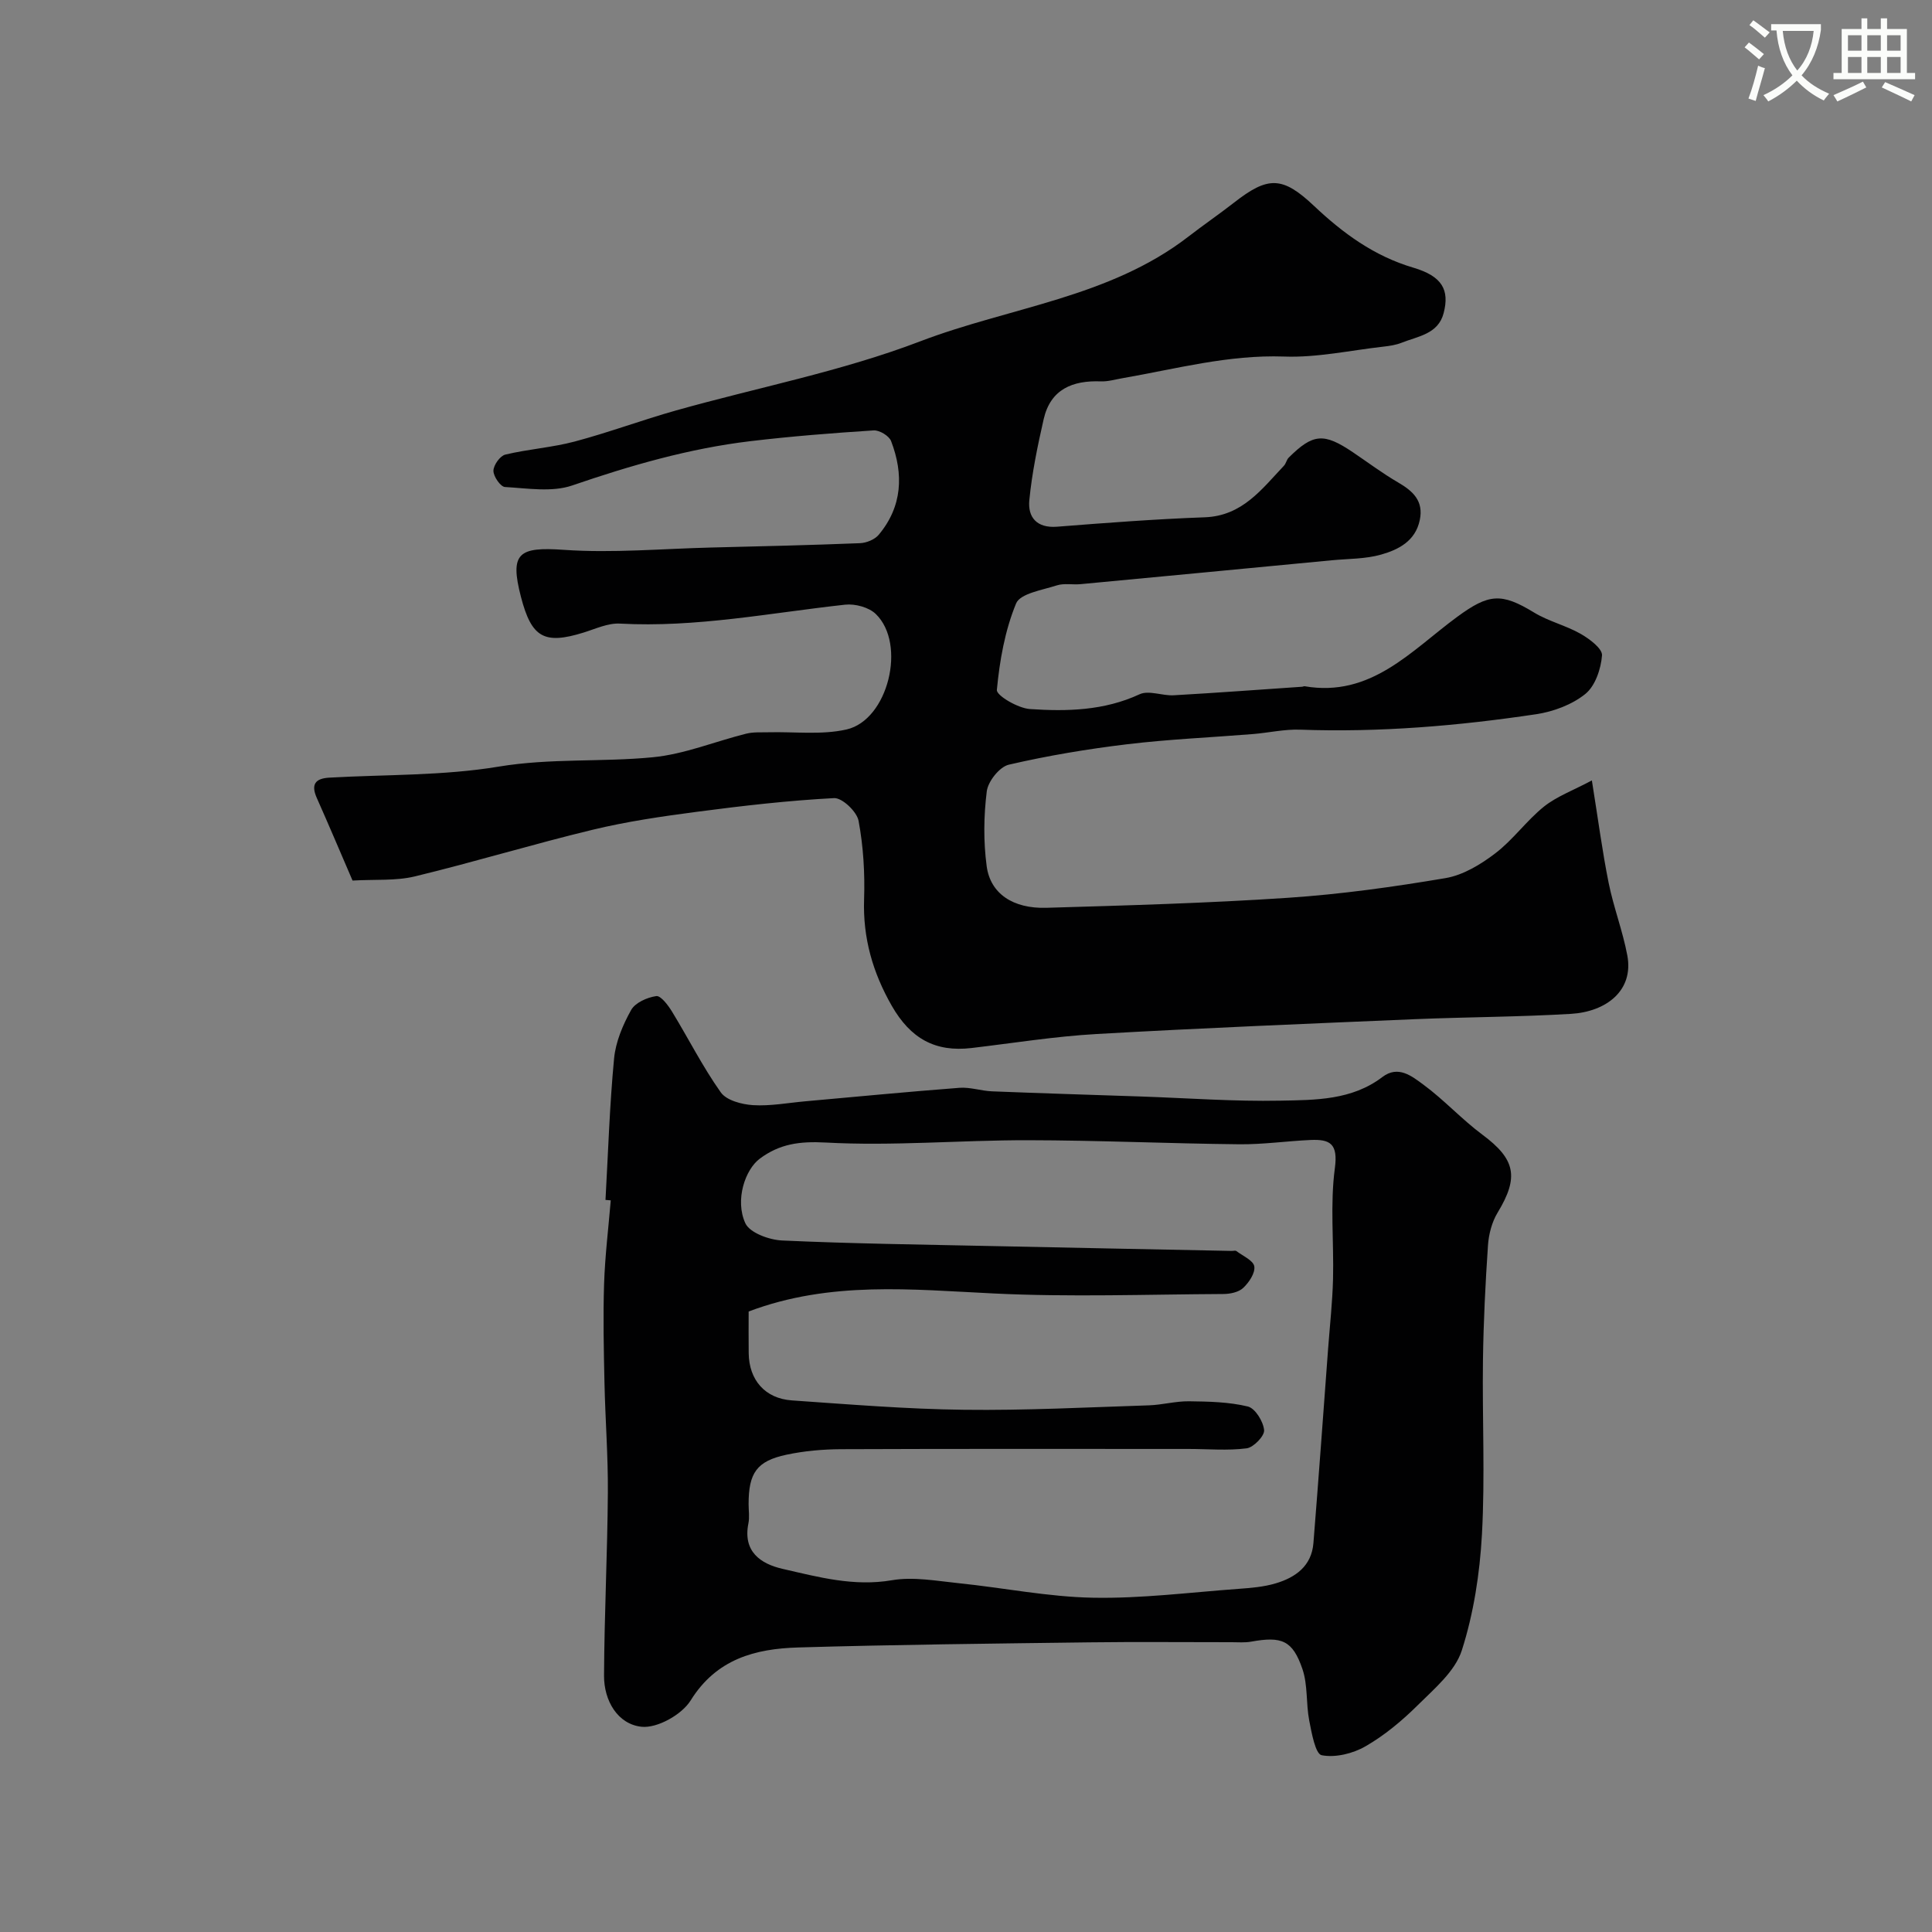
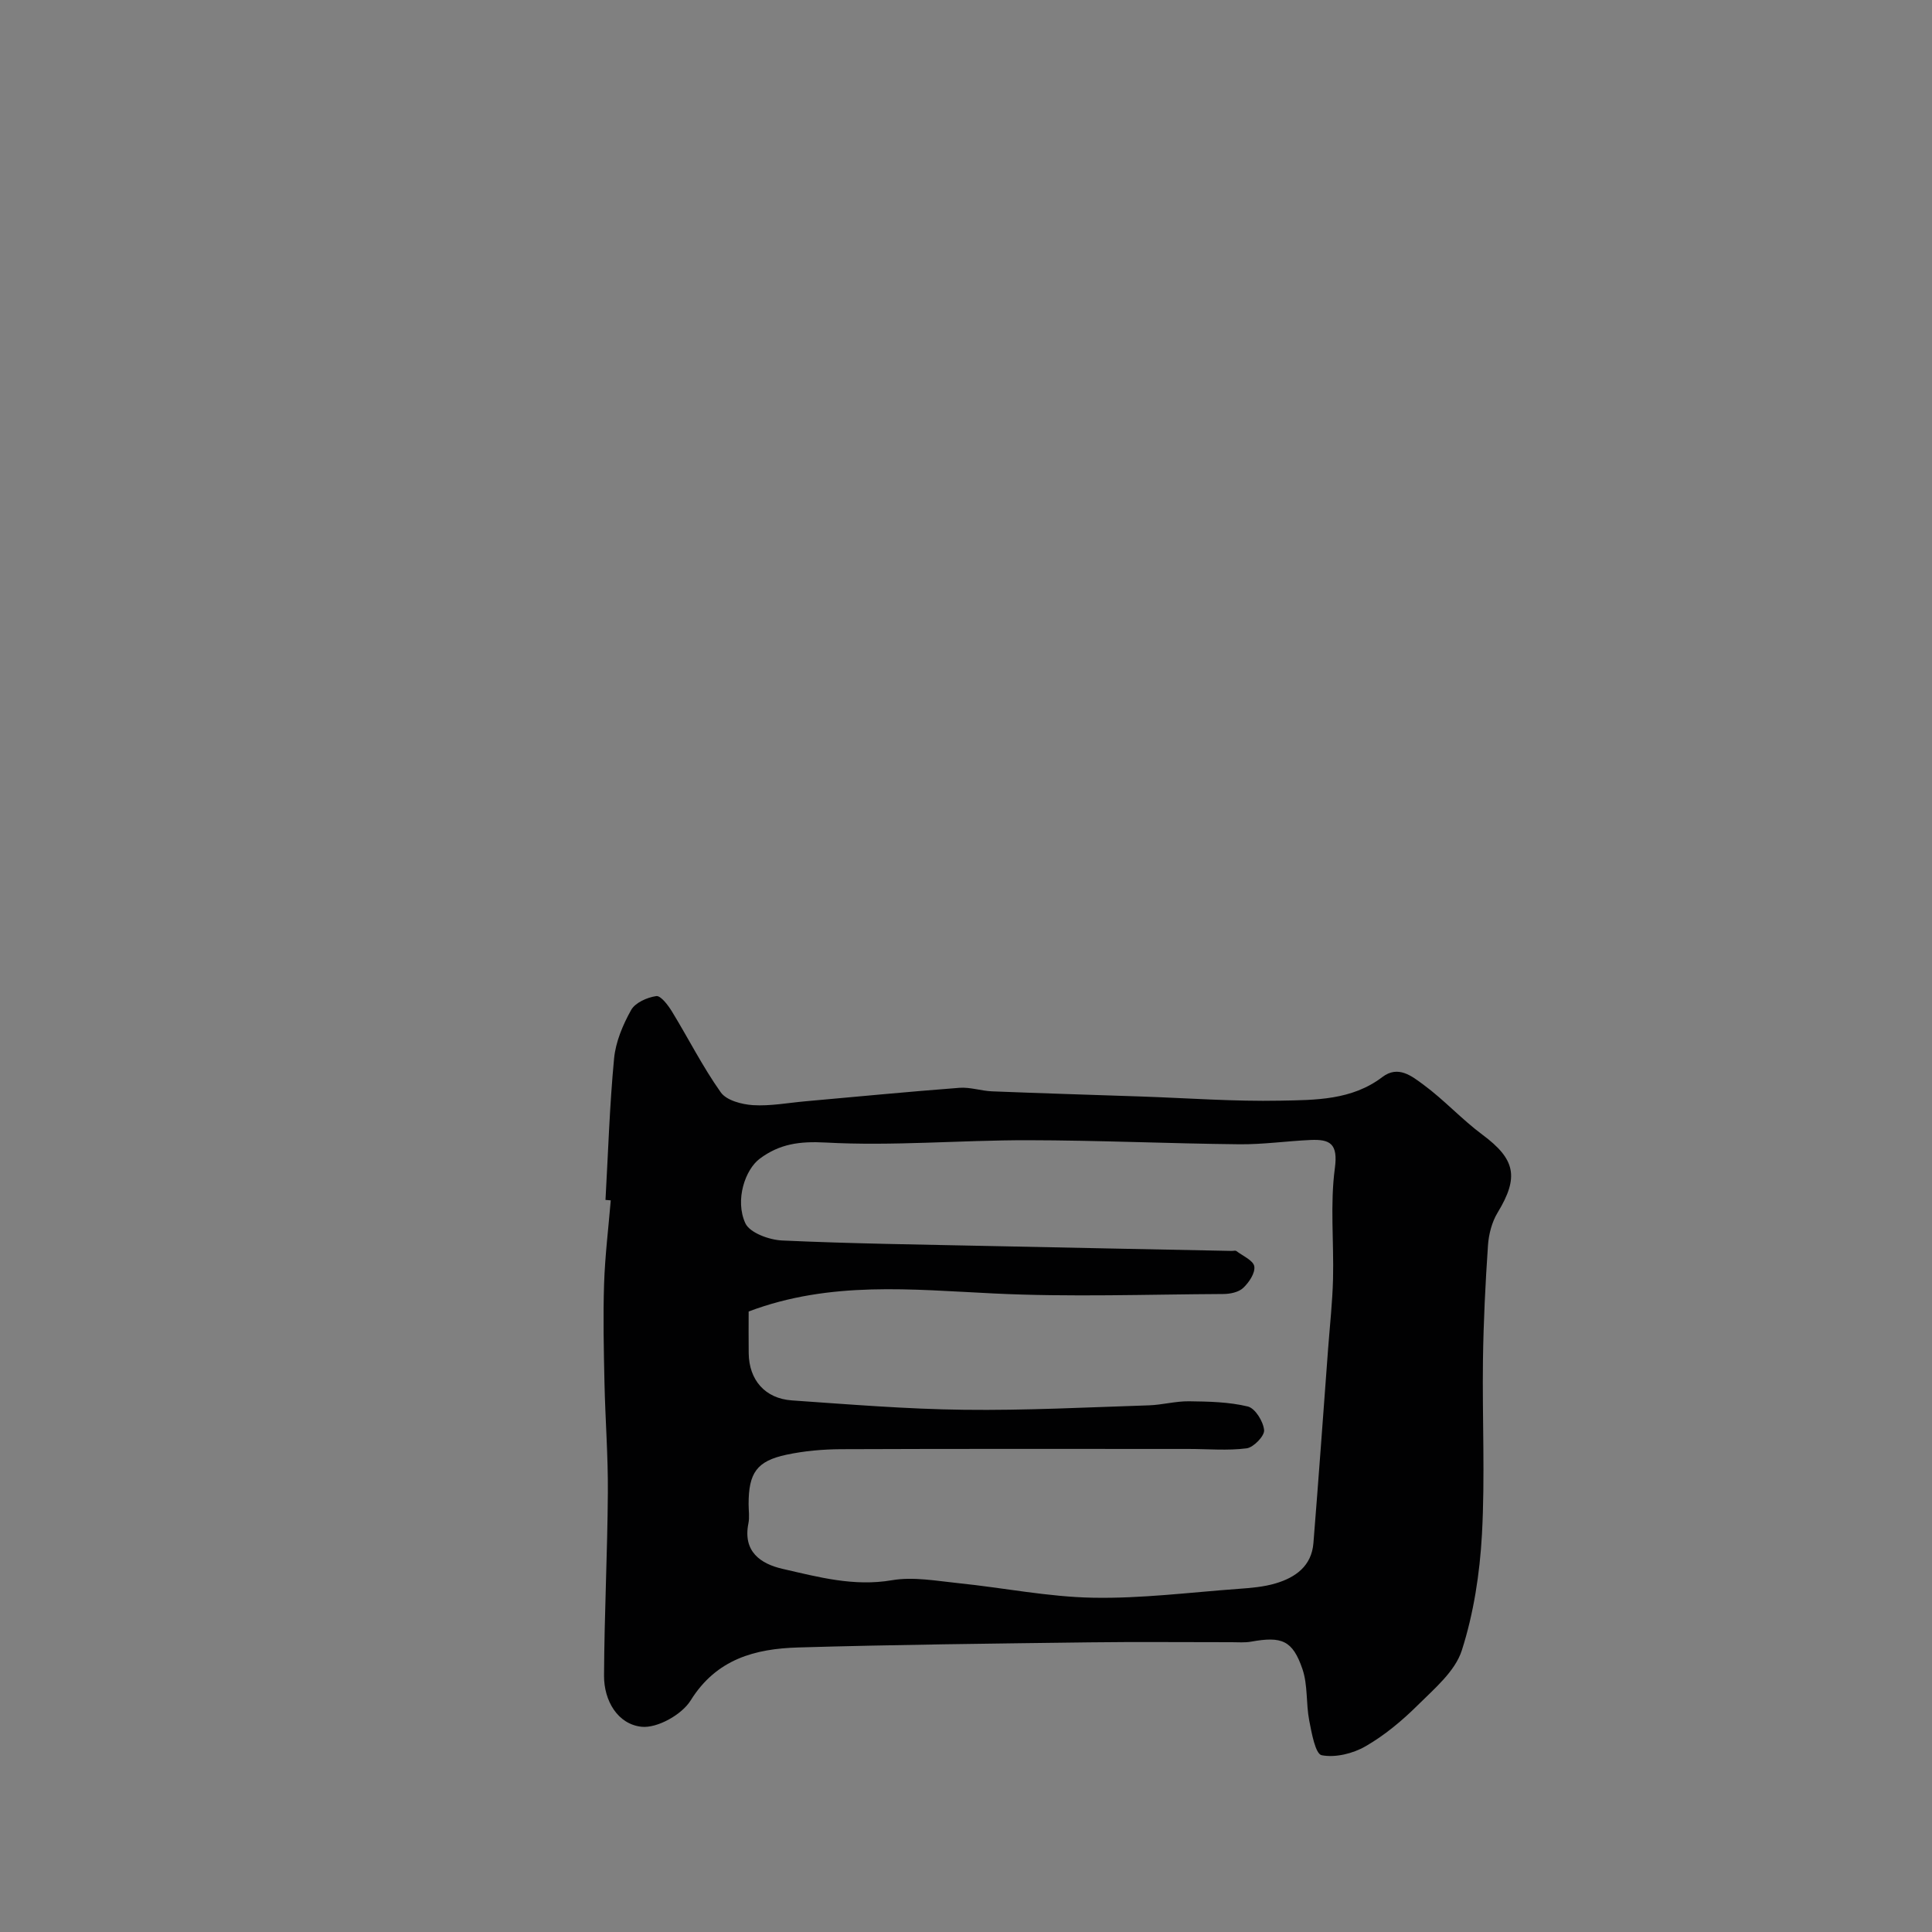
<svg xmlns="http://www.w3.org/2000/svg" enable-background="new 0 0 400 400" viewBox="0 0 400 400">
  <rect x="0" y="0" width="400" height="400" fill="#808080" stroke="none" />
-   <path d="m362.1 8.8c1.1.8 2.1 1.6 3.1 2.4l-1 1.1c-1.3-1.1-2.3-2-3-2.5zm1.9 4.8c.5.2.9.4 1.4.5-.6 2.3-1.3 4.5-1.9 6.8l-1.5-.5c.8-2.1 1.4-4.3 2-6.8zm-1-9.4c1.3.9 2.4 1.8 3.4 2.5l-1 1.1c-1.4-1.2-2.4-2.1-3.2-2.6zm3.7 2.2v-1.4h10.3v1.2c-.5 3.6-1.8 6.8-4 9.4 1.5 1.6 3.4 2.8 5.7 3.8-.3.4-.7.8-1.1 1.4-2.3-1.1-4.1-2.5-5.6-4.1-1.6 1.6-3.6 3.1-5.9 4.3-.3-.5-.7-.9-1-1.3 2.4-1.1 4.4-2.5 6-4.1-1.9-2.5-3-5.6-3.3-9.3h-1.1zm8.8 0h-6.4c.3 3.3 1.3 6 3 8.2 2-2.2 3.1-5.1 3.4-8.2z" fill="#fbfcfa" />
-   <path d="m385.3 3.8h1.3v2.2h2.8v-2.2h1.3v2.2h4.1v9.1h1.7v1.3h-16.9v-1.3h1.7v-9.1h4.1v-2.2zm.4 13.1.7 1.2c-1.8.9-3.8 1.9-6 2.9-.2-.4-.5-.8-.8-1.3 2.3-1 4.3-1.9 6.1-2.8zm-3.1-6.4h2.8v-3.2h-2.8zm0 4.6h2.8v-3.3h-2.8zm4-4.6h2.8v-3.2h-2.8zm0 4.6h2.8v-3.3h-2.8zm3.7 1.9c2.1.9 4.1 1.8 6.1 2.7l-.7 1.3c-2.2-1.1-4.2-2-6.1-2.9zm3.2-9.7h-2.8v3.2h2.8zm-2.8 7.8h2.8v-3.3h-2.8z" fill="#fbfcfa" />
  <g fill="#010102">
-     <path d="m329.58 161.58c1.3 8.09 2.16 14.69 3.47 21.2 1.02 5.07 2.92 9.96 3.87 15.04 1.36 7.29-4.39 11.66-11.68 12.09-10.75.64-21.53.65-32.29 1.1-21.97.93-43.94 1.82-65.89 3.07-8.66.49-17.27 1.88-25.9 2.9-7.54.89-12.64-1.95-16.54-8.76-3.92-6.86-5.99-14.02-5.72-22.02.18-5.42-.15-10.94-1.14-16.25-.35-1.9-3.39-4.8-5.08-4.71-9.48.5-18.94 1.59-28.36 2.83-7.26.95-14.54 2.01-21.65 3.73-12.32 2.97-24.46 6.67-36.78 9.65-3.94.95-8.19.59-12.9.86-2.39-5.54-4.84-11.35-7.4-17.1-1.27-2.85-.28-4.05 2.62-4.21 11.7-.66 23.55-.37 35.04-2.28 10.7-1.78 21.34-.91 31.92-1.94 6.53-.63 12.87-3.27 19.32-4.88 1.47-.37 3.06-.25 4.6-.29 5.4-.14 11 .59 16.17-.58 8.63-1.96 12.47-17.72 6.06-23.91-1.43-1.39-4.27-2.15-6.33-1.93-15.51 1.7-30.89 4.78-46.64 3.92-2.47-.14-5.06 1.09-7.54 1.86-8.14 2.52-10.76 1.05-12.95-7.38-2.37-9.12-.5-10.41 8.9-9.75 10.09.7 20.3-.23 30.46-.48 10.28-.25 20.55-.49 30.82-.9 1.34-.05 3.06-.75 3.89-1.74 4.9-5.86 5.19-12.55 2.56-19.4-.41-1.08-2.42-2.29-3.61-2.21-8.52.55-17.05 1.22-25.53 2.23-12.66 1.51-24.82 5.03-36.88 9.17-4.2 1.44-9.27.58-13.92.32-.92-.05-2.4-2.19-2.39-3.36s1.37-3.09 2.46-3.35c4.74-1.14 9.68-1.46 14.38-2.71 7.06-1.88 13.93-4.45 20.96-6.43 16.86-4.75 34.25-8.08 50.53-14.3 18.55-7.09 39.18-9.04 55.55-21.69 3.1-2.4 6.35-4.62 9.44-7.03 7.03-5.5 10.02-5.51 16.54.64 6.02 5.68 12.45 10.41 20.6 12.82 5.98 1.77 7.52 4.6 6.27 9.41-1.13 4.35-5.32 4.78-8.7 6.13-1.19.47-2.51.67-3.79.81-6.84.77-13.72 2.3-20.53 2.05-11.54-.41-22.45 2.57-33.57 4.5-1.45.25-2.91.69-4.35.64-5.88-.23-10.45 1.61-11.87 7.83-1.26 5.53-2.42 11.13-2.97 16.77-.34 3.5 1.51 5.82 5.74 5.49 10.18-.8 20.37-1.58 30.57-1.95 7.79-.28 11.81-5.82 16.41-10.68.43-.46.54-1.23.98-1.67 5.03-5 7.26-5.18 13.27-1.13 3.11 2.1 6.12 4.36 9.36 6.25 3.1 1.8 5.34 3.84 4.51 7.8-.9 4.35-4.4 6.13-8 7.15-3.26.93-6.81.85-10.23 1.18-17.32 1.66-34.65 3.31-51.97 4.94-1.65.16-3.44-.23-4.96.26-2.99.97-7.57 1.67-8.42 3.74-2.31 5.6-3.41 11.83-3.98 17.9-.11 1.16 4.36 3.79 6.84 3.96 7.68.52 15.38.34 22.71-3.06 1.91-.88 4.7.34 7.06.21 8.88-.5 17.75-1.17 26.63-1.77.16-.01.33-.13.48-.1 13.75 2.36 22.07-7.37 31.55-14.34 6.57-4.83 9.16-5.06 15.94-.93 3 1.83 6.58 2.67 9.64 4.41 1.83 1.04 4.54 3.07 4.44 4.47-.22 2.8-1.4 6.33-3.46 7.99-2.75 2.22-6.6 3.65-10.16 4.19-16.18 2.42-32.46 3.79-48.87 3.2-3.24-.12-6.51.64-9.78.91-8.68.7-17.41 1.07-26.05 2.11-8.23.99-16.44 2.36-24.5 4.23-1.92.45-4.3 3.45-4.56 5.52-.64 5.1-.7 10.4-.02 15.49.76 5.69 5.45 8.83 12.38 8.62 16.67-.49 33.36-.96 49.99-2.07 10.93-.73 21.84-2.25 32.65-4.08 3.64-.62 7.29-2.84 10.3-5.14 3.68-2.81 6.46-6.77 10.07-9.67 2.67-2.12 6.03-3.34 9.91-5.41z" />
    <path d="m125.36 248.43c.55-9.77.85-19.56 1.78-29.29.33-3.45 1.82-6.97 3.53-10.03.85-1.52 3.32-2.61 5.2-2.88.93-.13 2.45 1.88 3.25 3.19 3.4 5.56 6.35 11.44 10.11 16.74 1.18 1.67 4.35 2.5 6.68 2.65 3.58.22 7.23-.48 10.84-.8 10.63-.95 21.25-1.98 31.89-2.79 2.22-.17 4.5.64 6.77.73 10.29.41 20.58.72 30.88 1.07 9.6.33 19.2 1.05 28.79.86 7.26-.14 14.81-.08 21.12-4.89 3.31-2.52 6.15-.14 8.48 1.56 4.3 3.16 7.95 7.19 12.23 10.37 6.85 5.09 7.62 8.78 3.16 16.13-1.19 1.96-1.84 4.47-2 6.78-.54 7.92-.93 15.85-1.04 23.79-.16 12.03.45 24.09-.21 36.08-.45 8.08-1.71 16.33-4.17 24-1.39 4.34-5.68 7.92-9.14 11.36-3.24 3.21-6.86 6.23-10.79 8.49-2.61 1.51-6.24 2.4-9.08 1.85-1.3-.25-2.08-4.6-2.58-7.19-.68-3.51-.27-7.32-1.4-10.64-2.04-5.98-4.3-6.83-10.65-5.68-1.29.23-2.66.11-3.99.11-9.83.01-19.66-.1-29.49.03-20.09.26-40.19.47-60.27 1.06-8.88.26-16.92 2.36-22.27 10.97-1.82 2.93-6.89 5.78-10.14 5.45-4.95-.51-7.82-5.39-7.79-10.58.06-12.62.7-25.24.79-37.87.06-7.6-.54-15.2-.7-22.81-.15-6.82-.3-13.66-.08-20.47.19-5.76.9-11.51 1.38-17.26-.36-.04-.73-.06-1.09-.09zm29.64 23.1c0 2.98-.03 5.8.01 8.62.06 5.55 3.37 9.41 8.97 9.79 11.85.82 23.72 1.8 35.59 1.94 12.76.16 25.52-.51 38.28-.92 2.77-.09 5.54-.87 8.3-.84 4.09.05 8.27.13 12.2 1.08 1.52.37 3.2 3.09 3.37 4.89.12 1.19-2.18 3.58-3.61 3.77-3.95.51-8.02.13-12.04.13-23.99 0-47.98-.05-71.97.05-3.76.02-7.59.36-11.26 1.14-6.17 1.31-7.85 3.78-7.85 10.23 0 1.33.22 2.71-.04 3.99-1.18 5.85 2.54 8.38 7.09 9.42 7.39 1.69 14.73 3.7 22.62 2.35 4.44-.76 9.21.14 13.79.61 9.29.95 18.54 2.84 27.83 3.01 10.01.19 20.05-1.1 30.08-1.83 2.6-.19 5.27-.4 7.75-1.14 4.11-1.22 7.44-3.59 7.82-8.34 1.08-13.45 2.05-26.92 3.05-40.37.36-4.77.89-9.54 1.01-14.32.19-7.65-.63-15.41.38-22.94.68-5.07-1-6-5.01-5.83-4.93.22-9.86.94-14.79.89-14.59-.15-29.18-.82-43.78-.84-13.95-.02-27.95 1.24-41.84.48-5.4-.29-9.51.27-13.62 3.32-3.05 2.25-5.21 8.58-3.02 13.38.91 1.99 4.94 3.46 7.63 3.58 14.41.66 28.85.84 43.28 1.15 16.59.36 33.19.67 49.78 1.01.33.01.77-.13.98.03 1.34 1.01 3.52 1.95 3.71 3.18.21 1.38-1.11 3.34-2.31 4.46-.95.89-2.72 1.25-4.13 1.25-15.83.08-31.68.66-47.47-.11-16.97-.81-33.88-2.65-50.78 3.73z" />
  </g>
</svg>